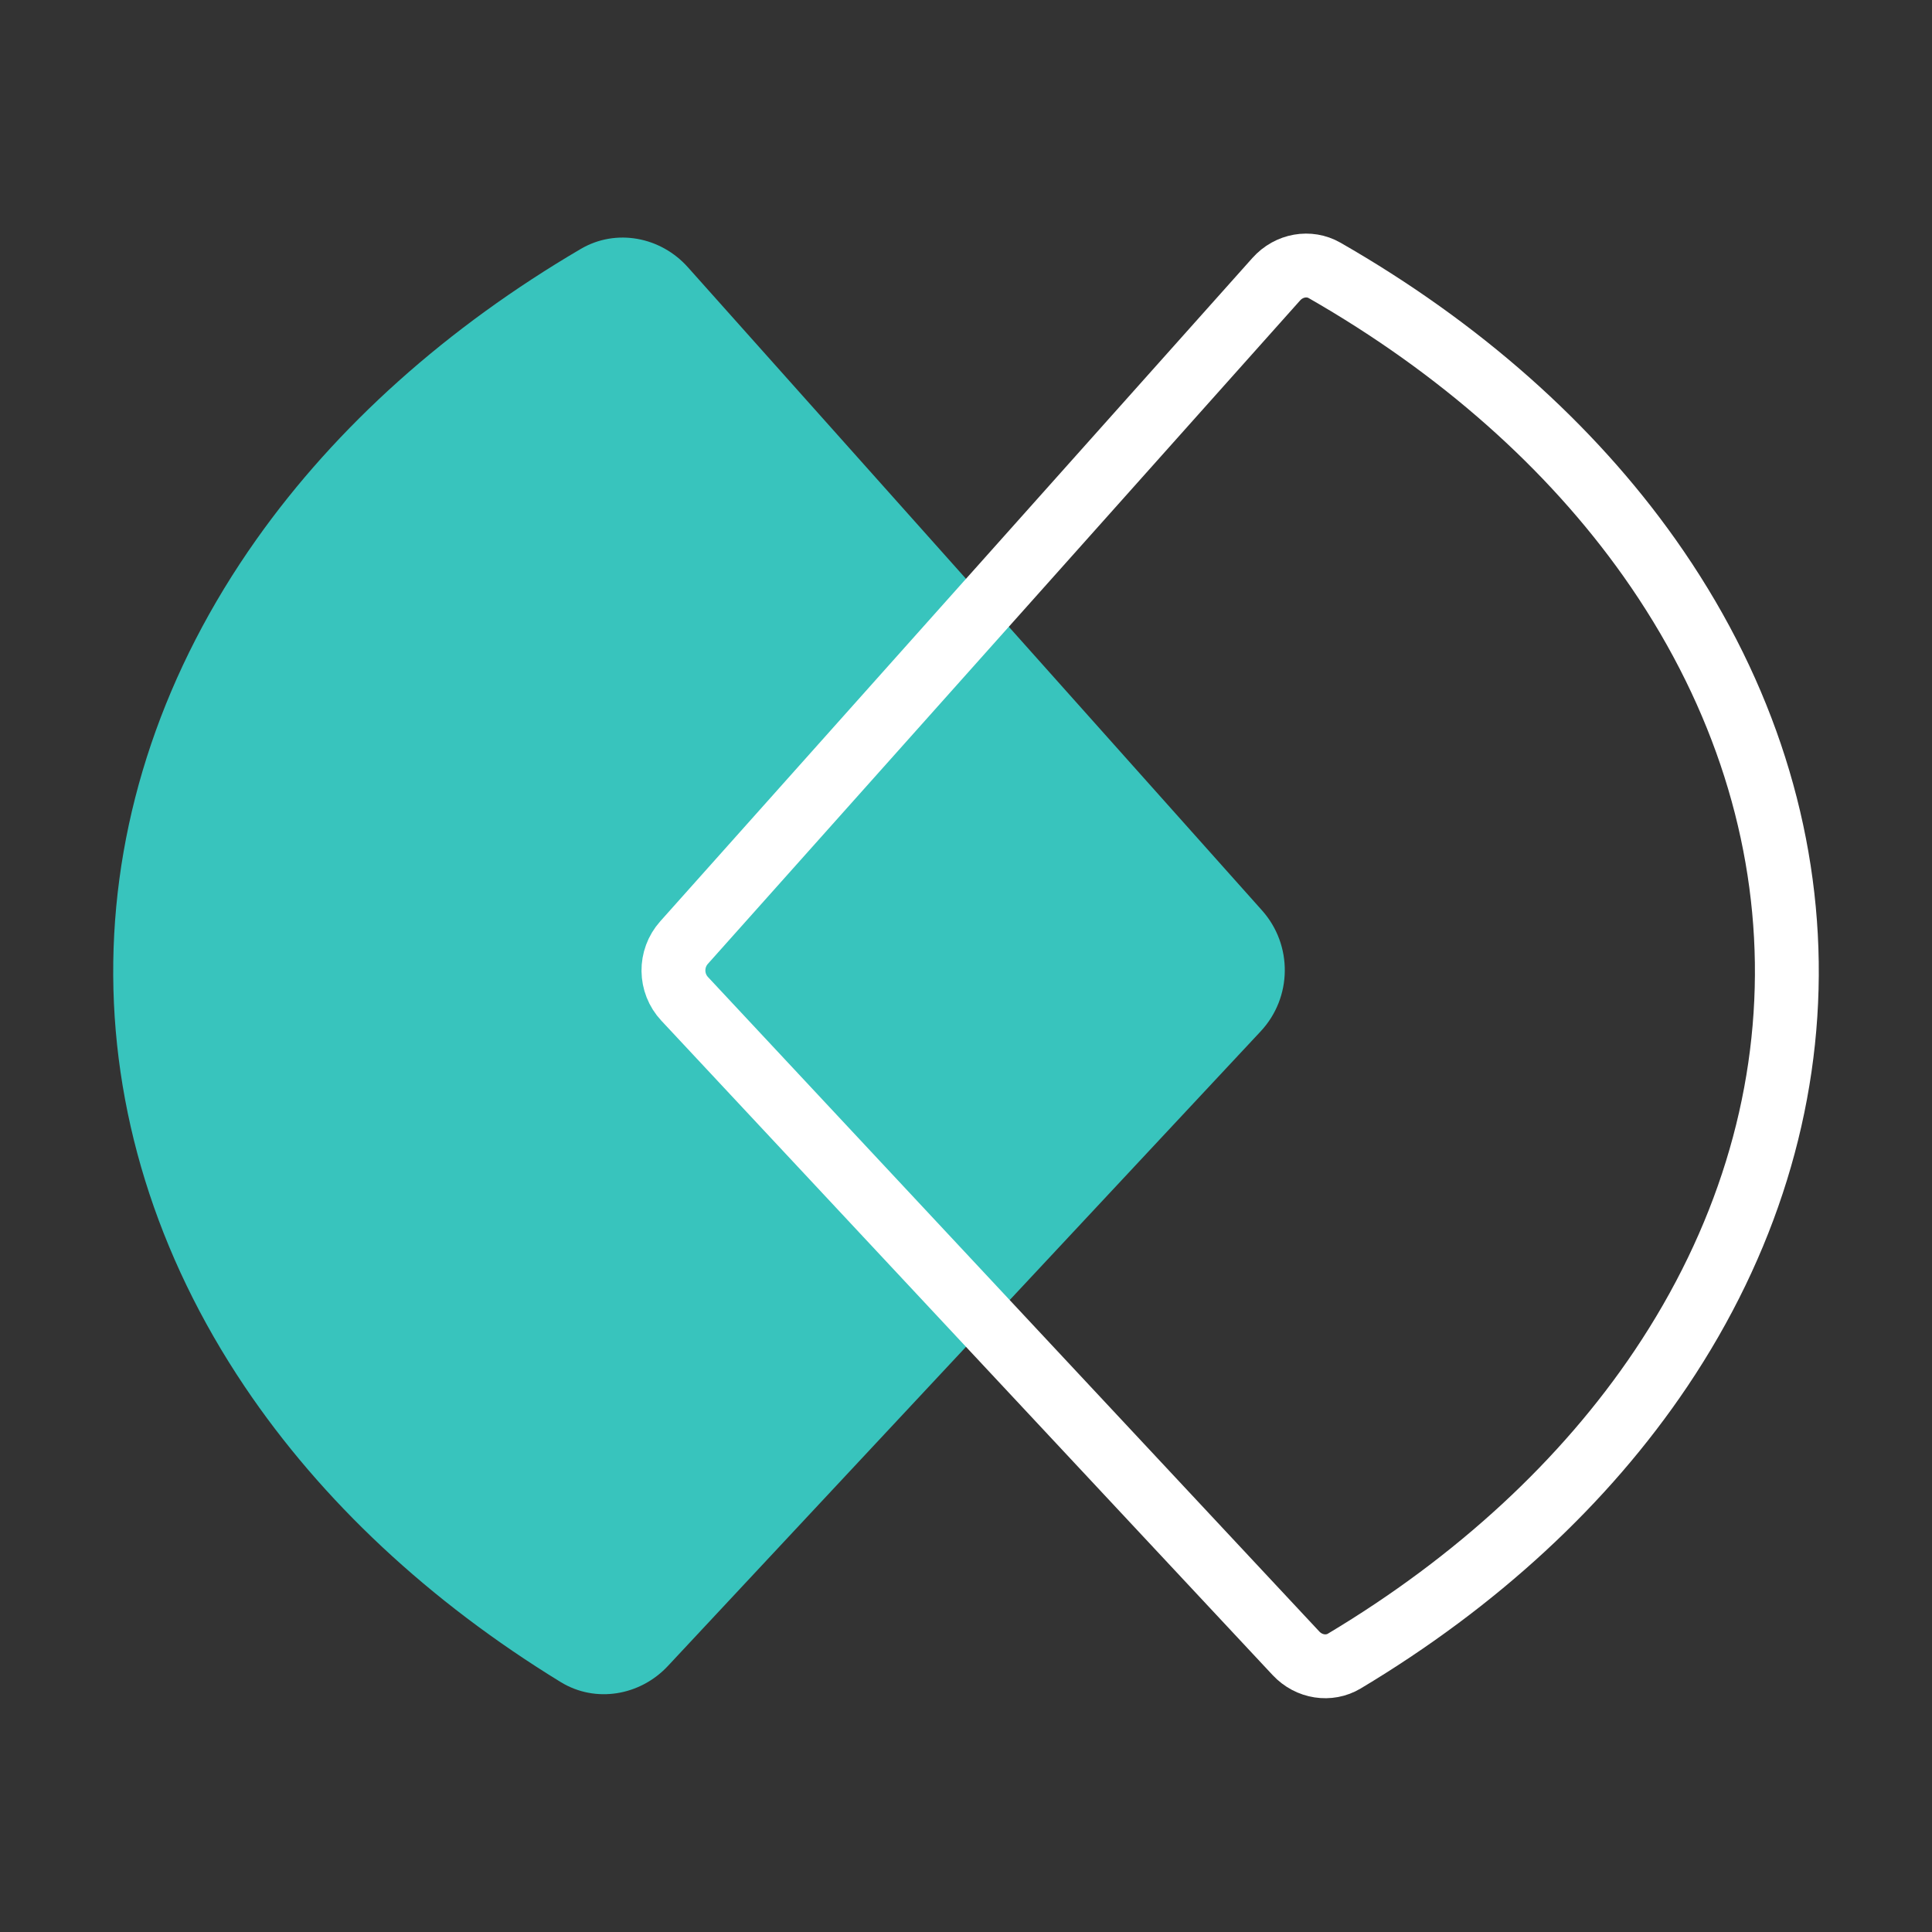
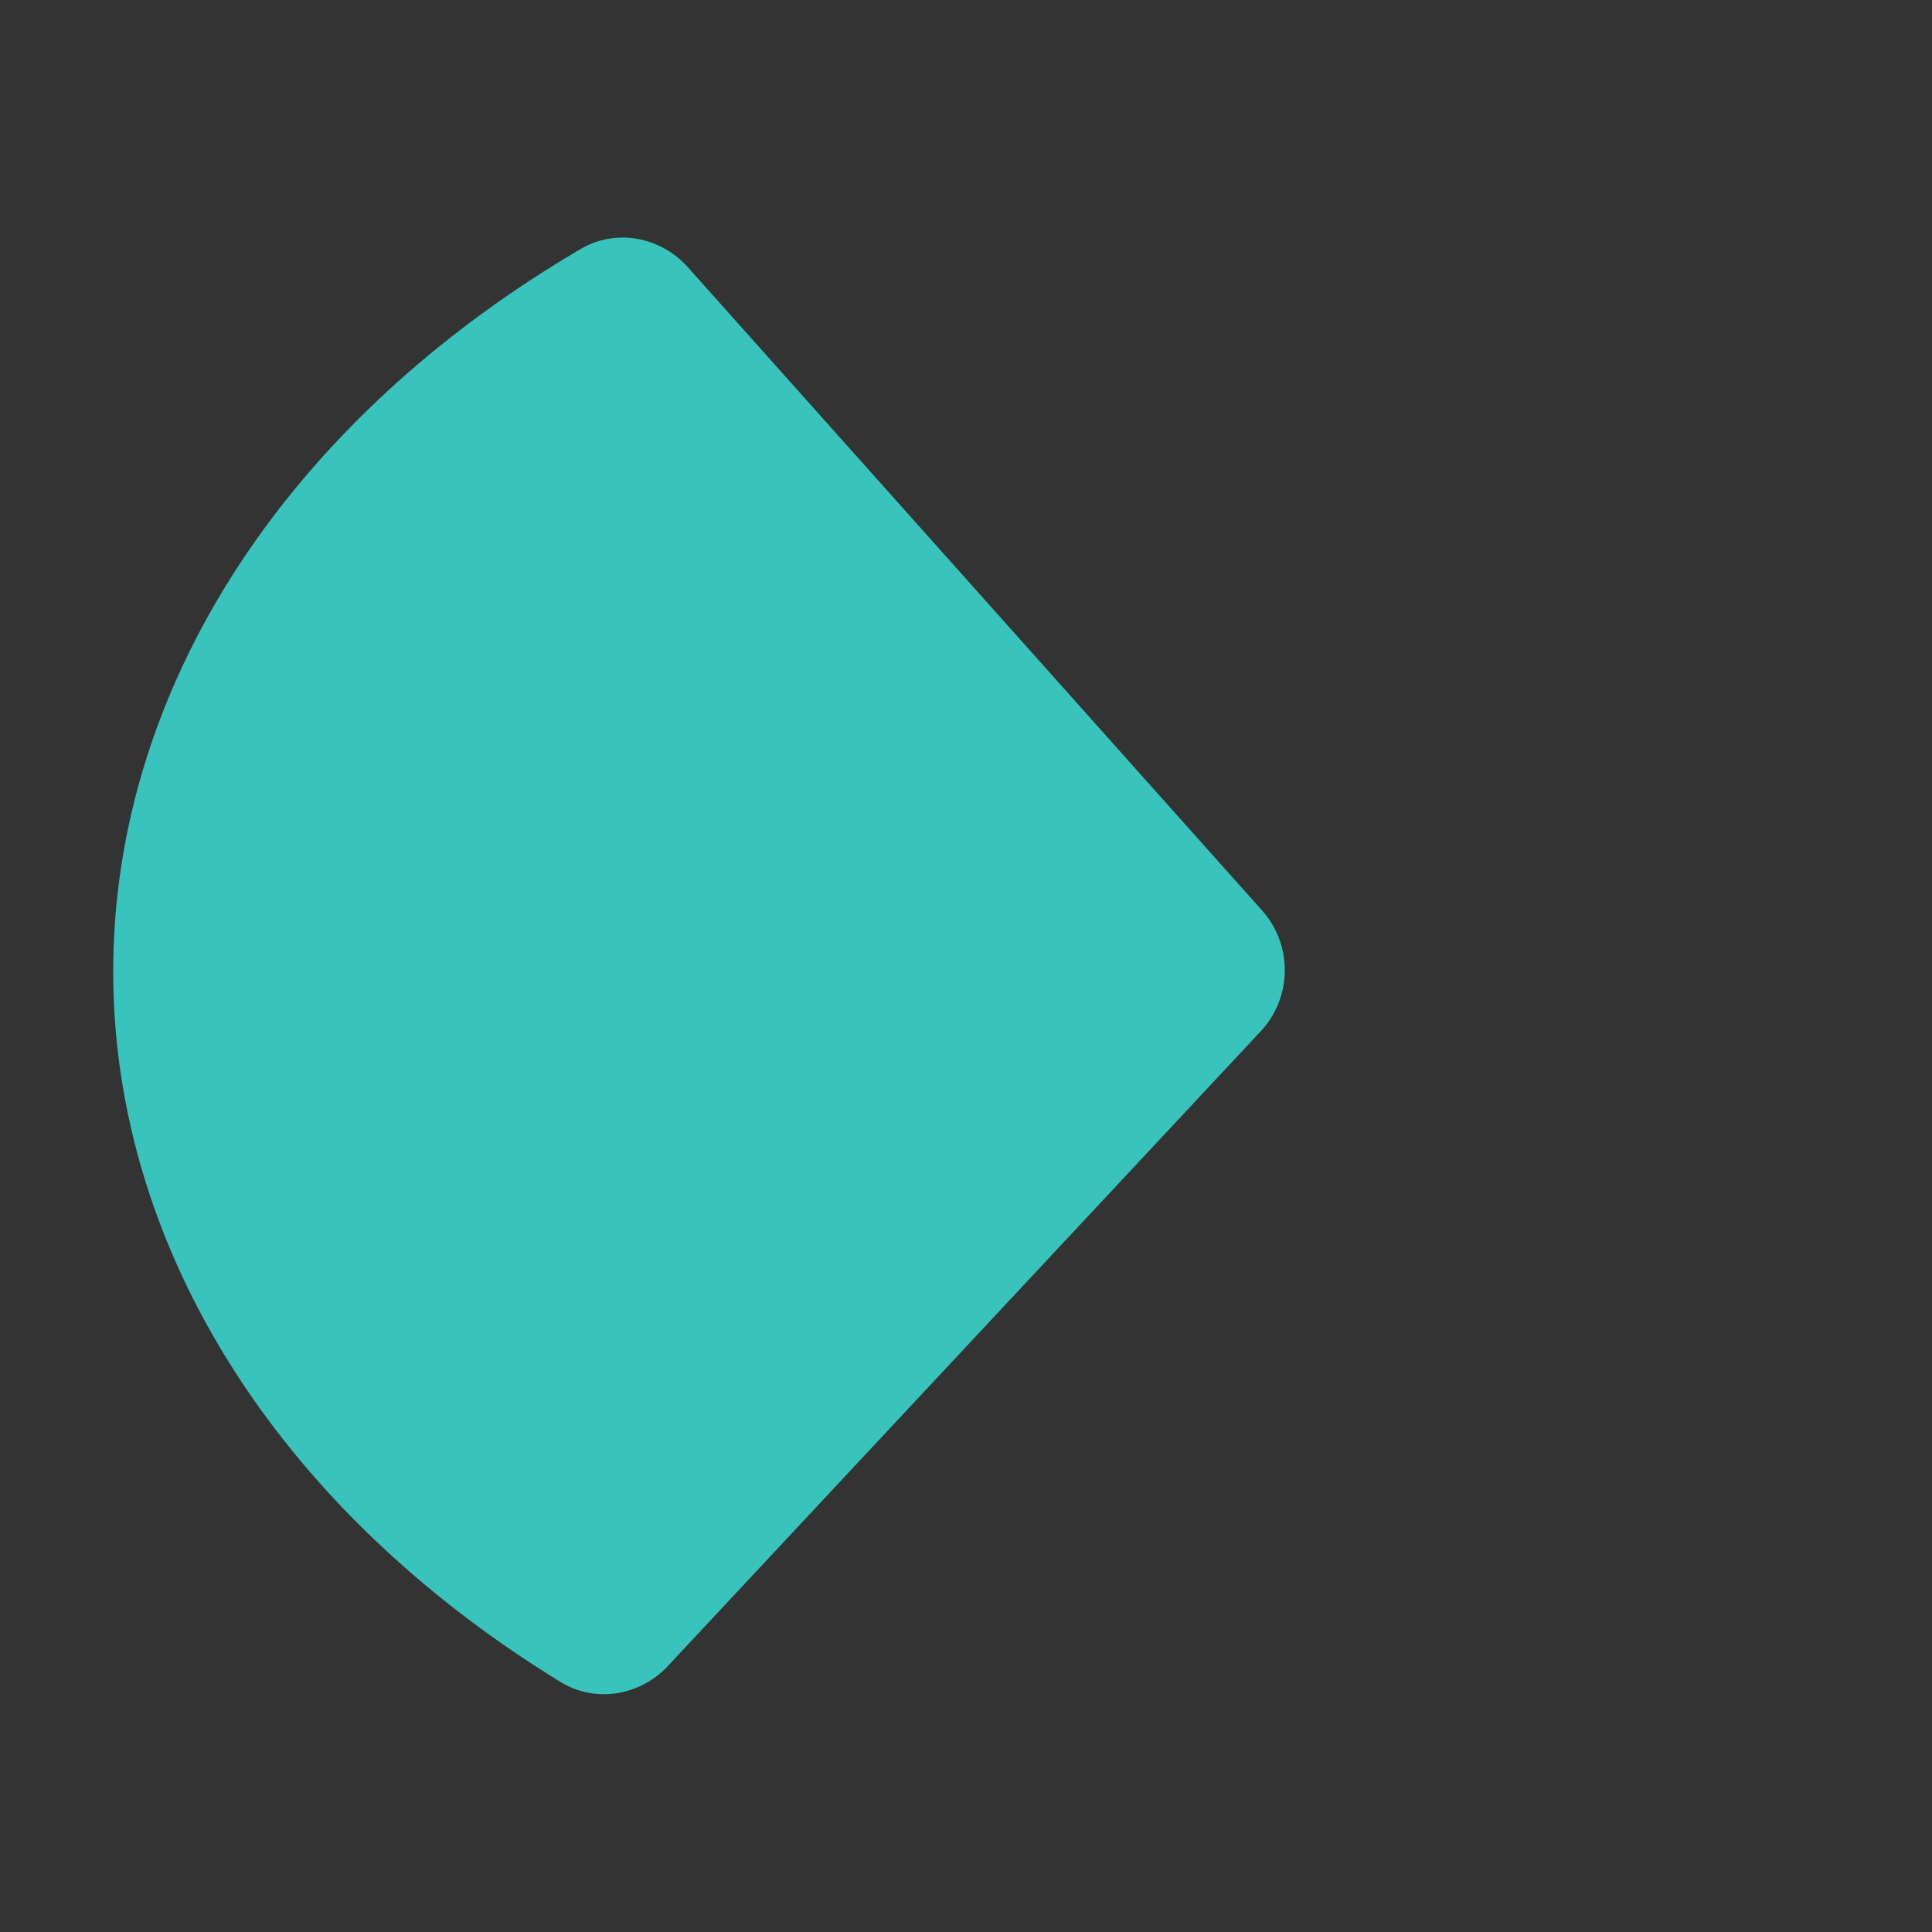
<svg xmlns="http://www.w3.org/2000/svg" width="121" height="121" viewBox="0 0 121 121" fill="none">
  <rect x="0" y="0" width="121" height="121" fill="#333333" stroke="none" />
  <path d="M43.081 16.737C41.377 14.828 38.586 14.293 36.378 15.588C28.012 20.493 21.085 26.687 16.064 33.778C10.301 41.919 7.223 50.998 7.094 60.239C6.965 69.479 9.789 78.606 15.323 86.838C20.143 94.007 26.894 100.311 35.12 105.349C37.295 106.681 40.087 106.205 41.828 104.341L78.954 64.594C80.937 62.471 80.974 59.186 79.039 57.018L43.081 16.737Z" fill="#38C4BD" />
-   <path d="M82.955 16.933C81.999 16.386 80.736 16.585 79.929 17.489L42.841 59.035C41.941 60.043 41.958 61.571 42.88 62.558L81.163 103.542C81.987 104.425 83.249 104.597 84.19 104.034C92.495 99.063 99.252 92.809 104.017 85.722C109.342 77.802 112.029 69.07 111.906 60.267C111.783 51.463 108.852 42.772 103.303 34.934C98.337 27.919 91.402 21.771 82.955 16.933Z" stroke="white" stroke-width="4" />
</svg>